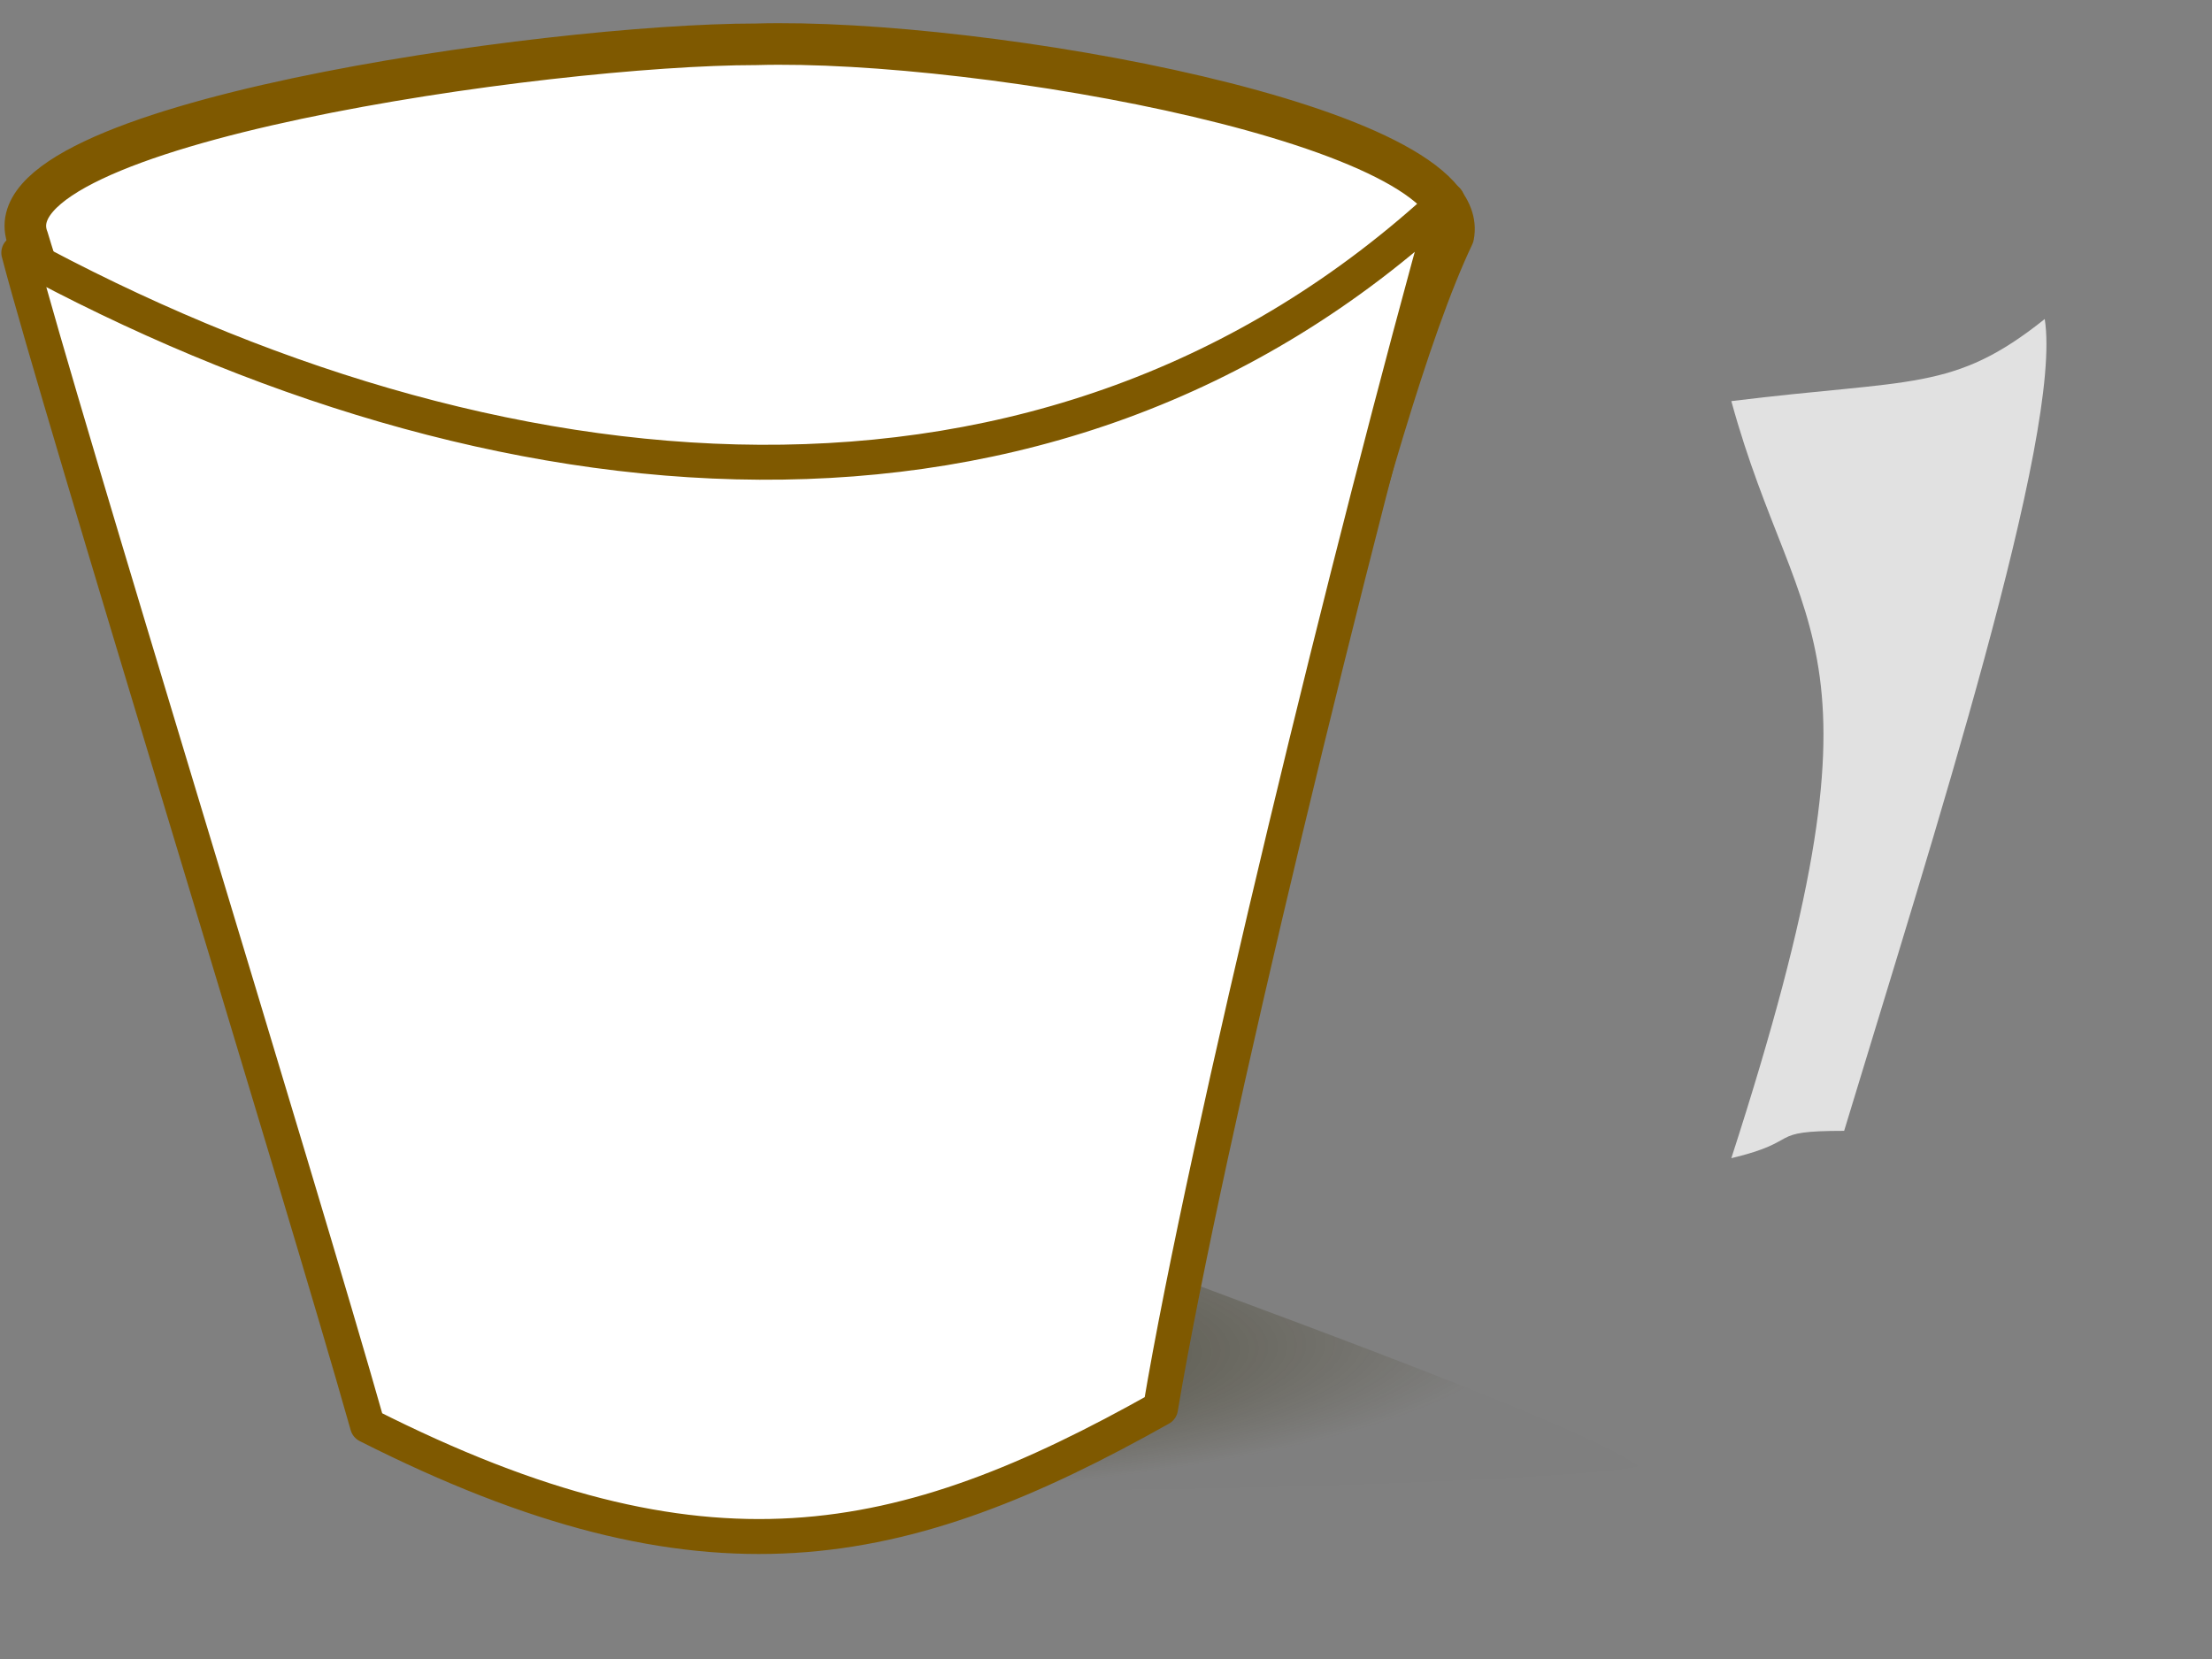
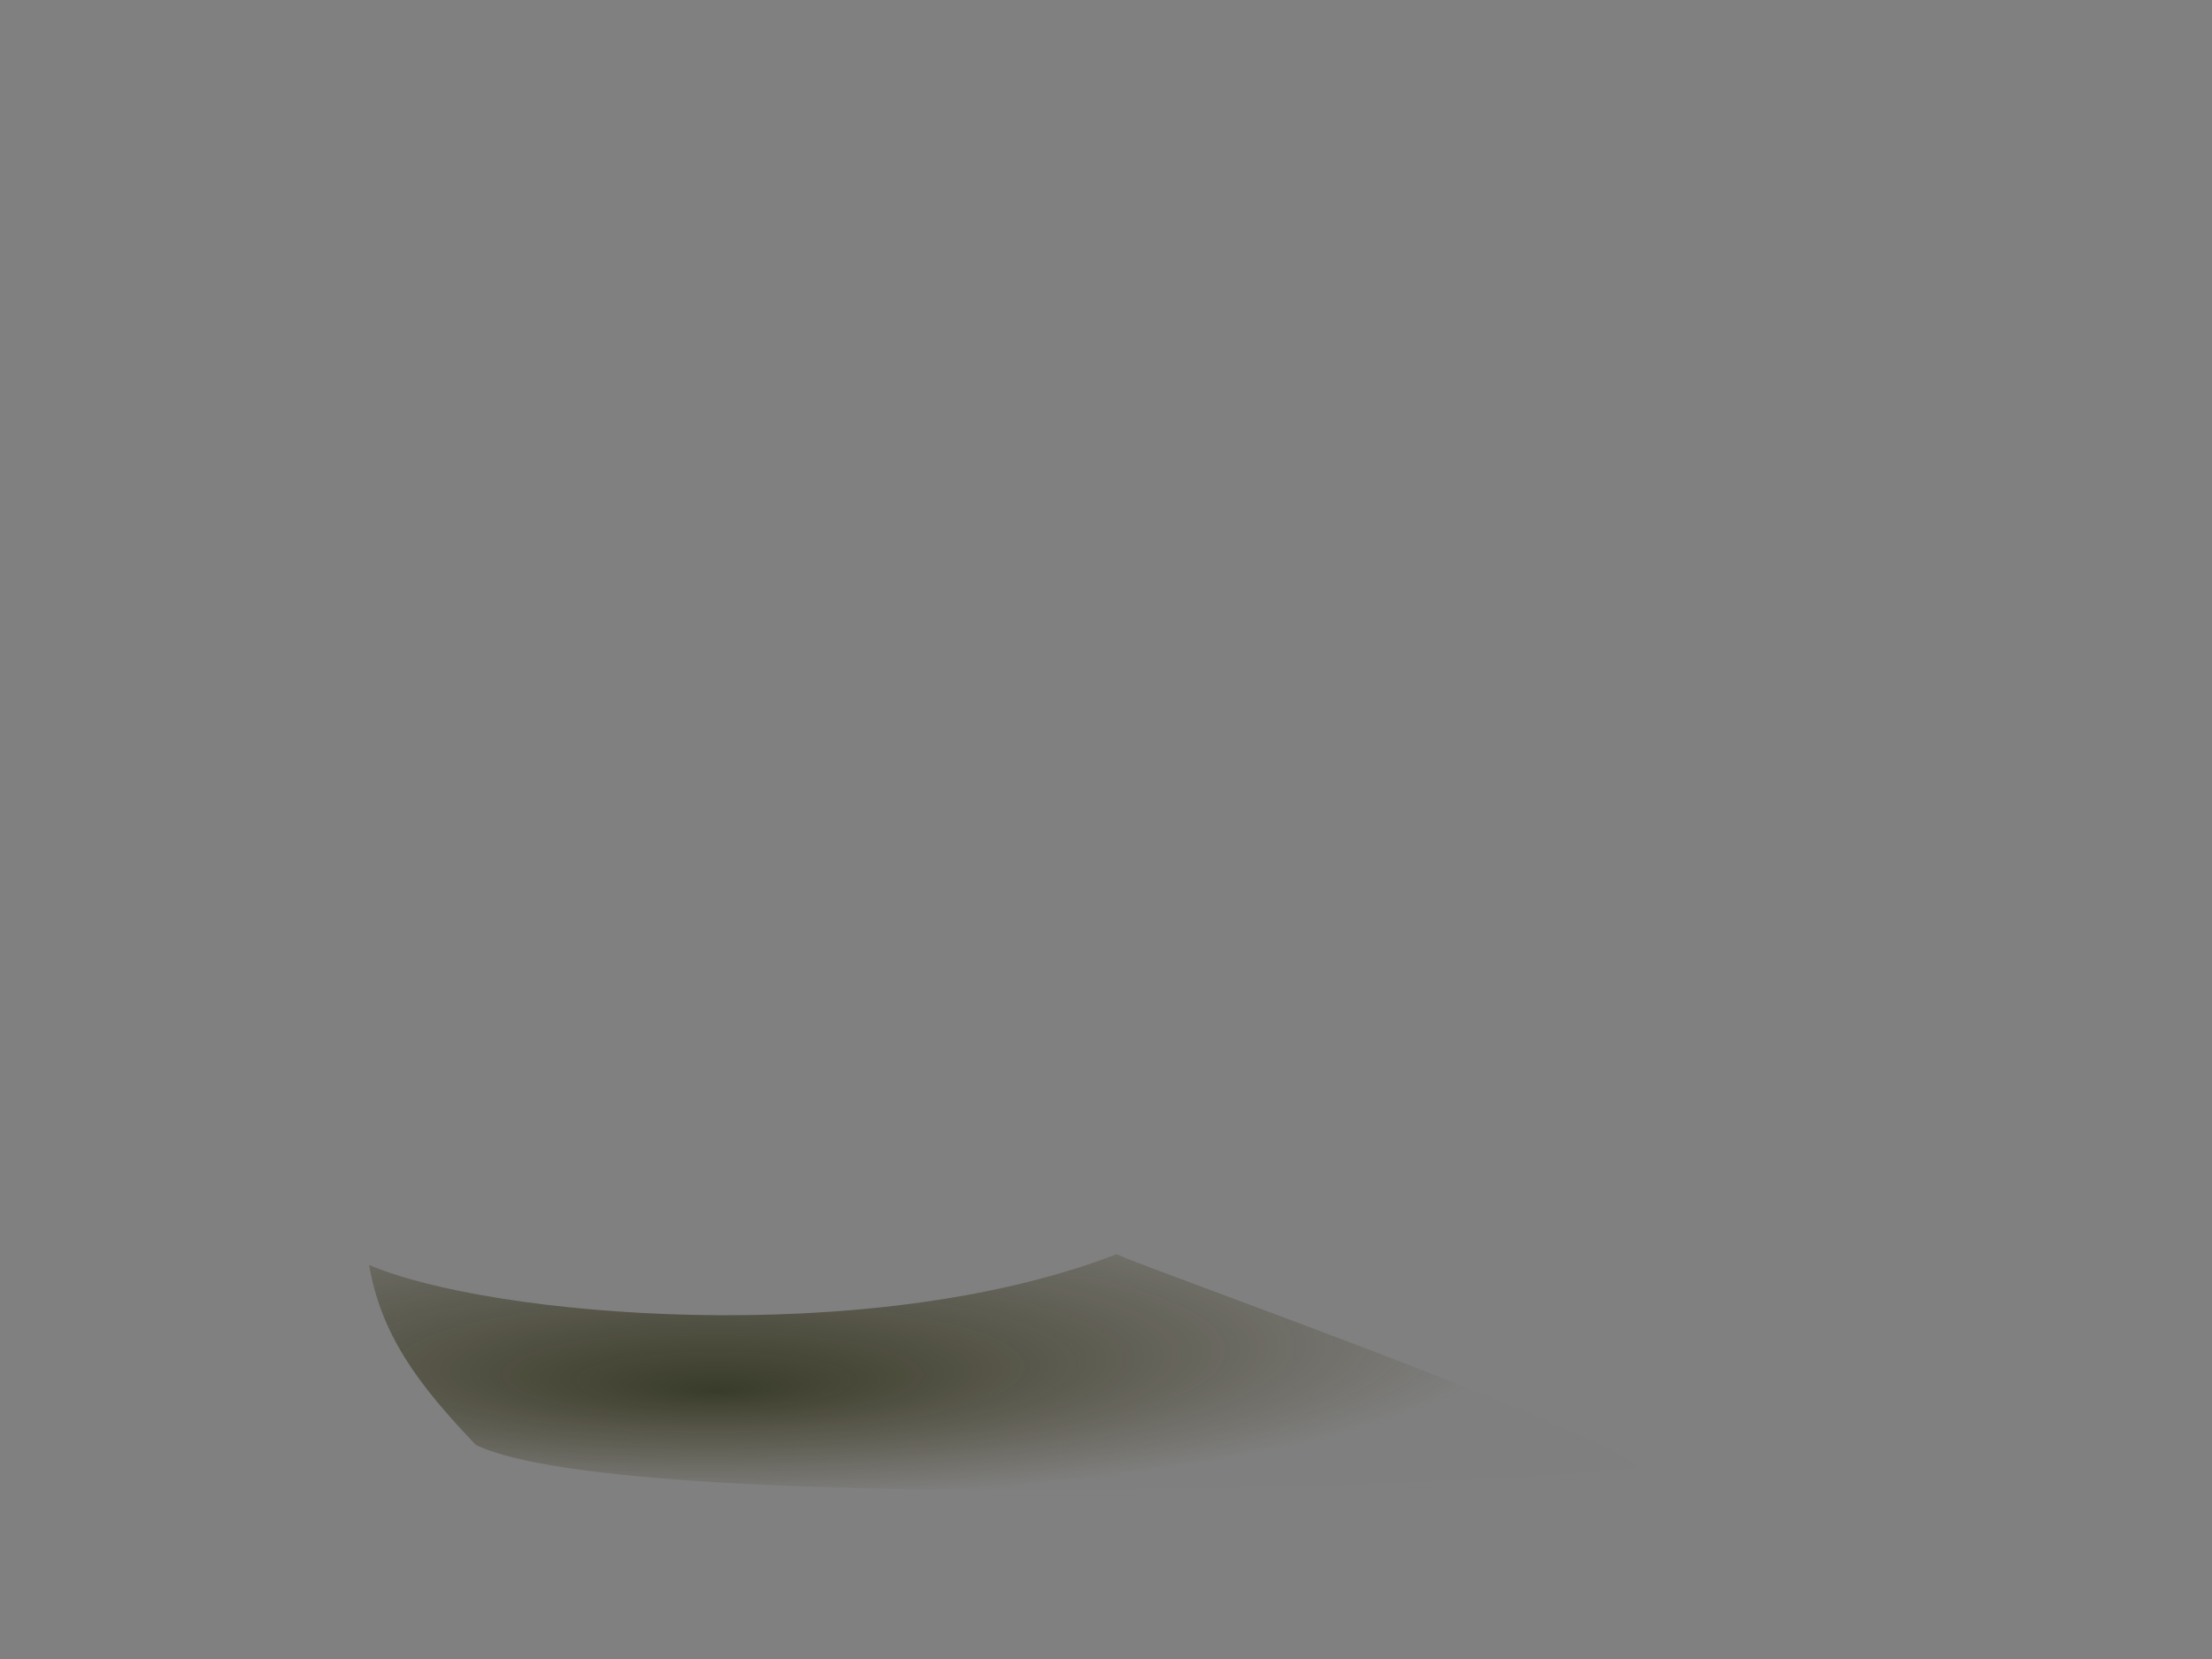
<svg xmlns="http://www.w3.org/2000/svg" xmlns:xlink="http://www.w3.org/1999/xlink" width="640" height="480">
  <rect width="100%" height="100%" fill="#808080" stroke="none" />
  <title>empty cup science</title>
  <defs>
    <linearGradient id="linearGradient1105">
      <stop stop-color="#171a00" stop-opacity="0.667" offset="0" id="stop1106" />
      <stop stop-color="#2f2500" stop-opacity="0.004" offset="1" id="stop1107" />
    </linearGradient>
    <radialGradient xlink:href="#linearGradient1105" r="0.655" id="radialGradient1104" fy="0.515" fx="0.273" cy="0.273" cx="0.257" />
  </defs>
  <g>
    <title>Layer 1</title>
    <path fill="url(#radialGradient1104)" fill-rule="evenodd" id="path1103" d="m106.782,365.971c3.497,20.211 14.069,34.465 30.889,52.094c44.756,21.779 325.178,10.863 336.353,6.129c-17.455,-13.026 -136.046,-54.887 -151.015,-61.287c-72.052,27.79 -181.795,17.951 -216.226,3.064z" />
-     <path fill-rule="evenodd" fill="#ffffff" stroke-width="1pt" id="path644" d="m333.333,354.861a115.972,39.583 0 1 0-231.944,0a115.972,39.583 0 1 0231.944,0z" />
-     <path fill="#ffffff" fill-rule="evenodd" stroke="#7f5900" stroke-width="12.033" stroke-linejoin="round" id="path217" d="m8.082,69.136c1.392,5.557 70.646,220.173 94.149,292.298c-3.526,-49.354 232.402,-63.448 230.491,1.301c31.273,-90.758 61.906,-240.075 87.768,-294.5c6.132,-31.702 -135.869,-57.294 -201.748,-55.417c-60.189,0 -223.827,23.096 -210.661,56.317z" />
-     <path fill="#ffffff" fill-rule="evenodd" stroke="#7f5900" stroke-width="10.11" stroke-linejoin="round" id="path216" d="m5.438,73.112c11.849,45.406 81.46,270.552 100.895,339.317c97.657,49.399 154.579,37.149 229.437,-4.951c12.932,-77.148 55.618,-251.916 82.945,-349.571c-115.81,107.688 -276.903,89.468 -413.278,15.205z" />
-     <path fill="#ffffff" fill-opacity="0.76" fill-rule="evenodd" id="path259" d="m500.926,335.104c21.183,-5.068 9.522,-7.917 32.644,-7.917c25.594,-84.453 63.272,-201.748 58.036,-234.885c-26.432,21.113 -38.234,17.263 -90.68,23.752c19.551,71.257 48.672,68.618 0,219.05z" />
  </g>
</svg>